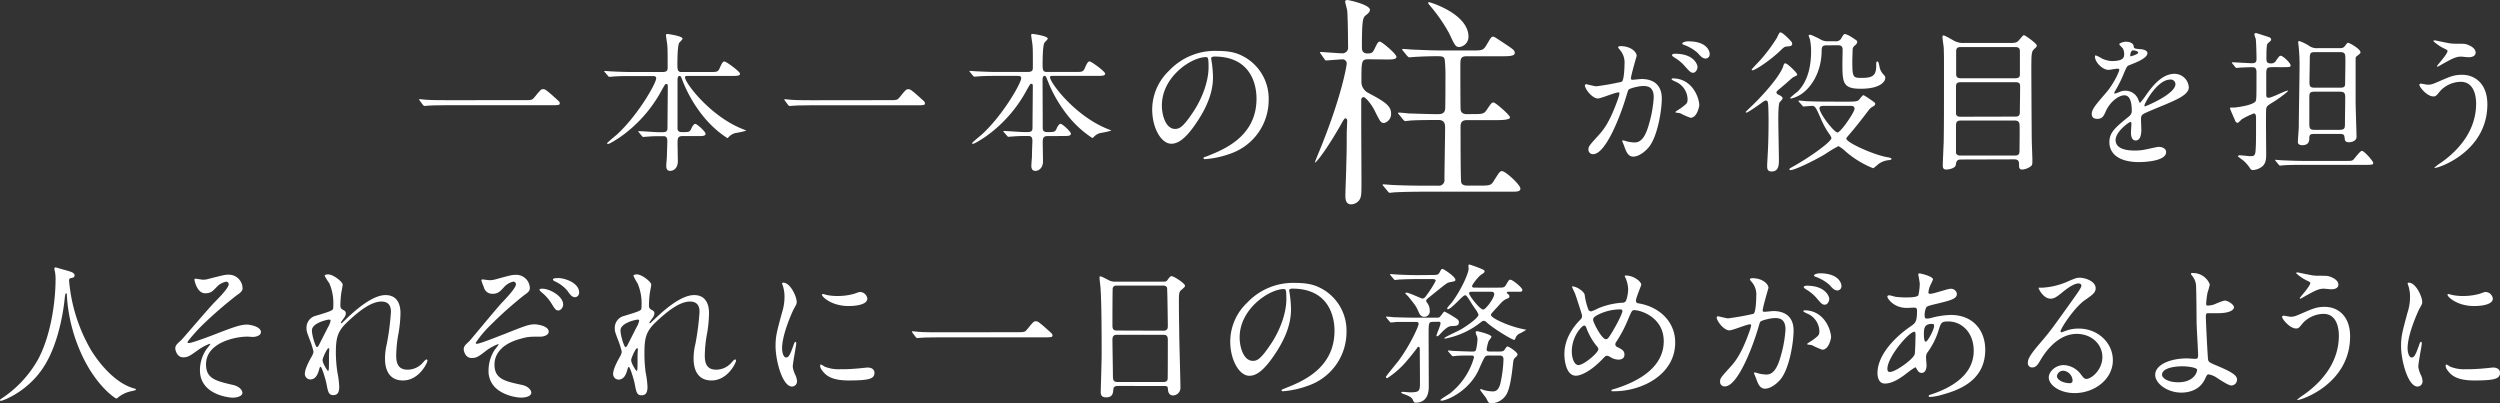
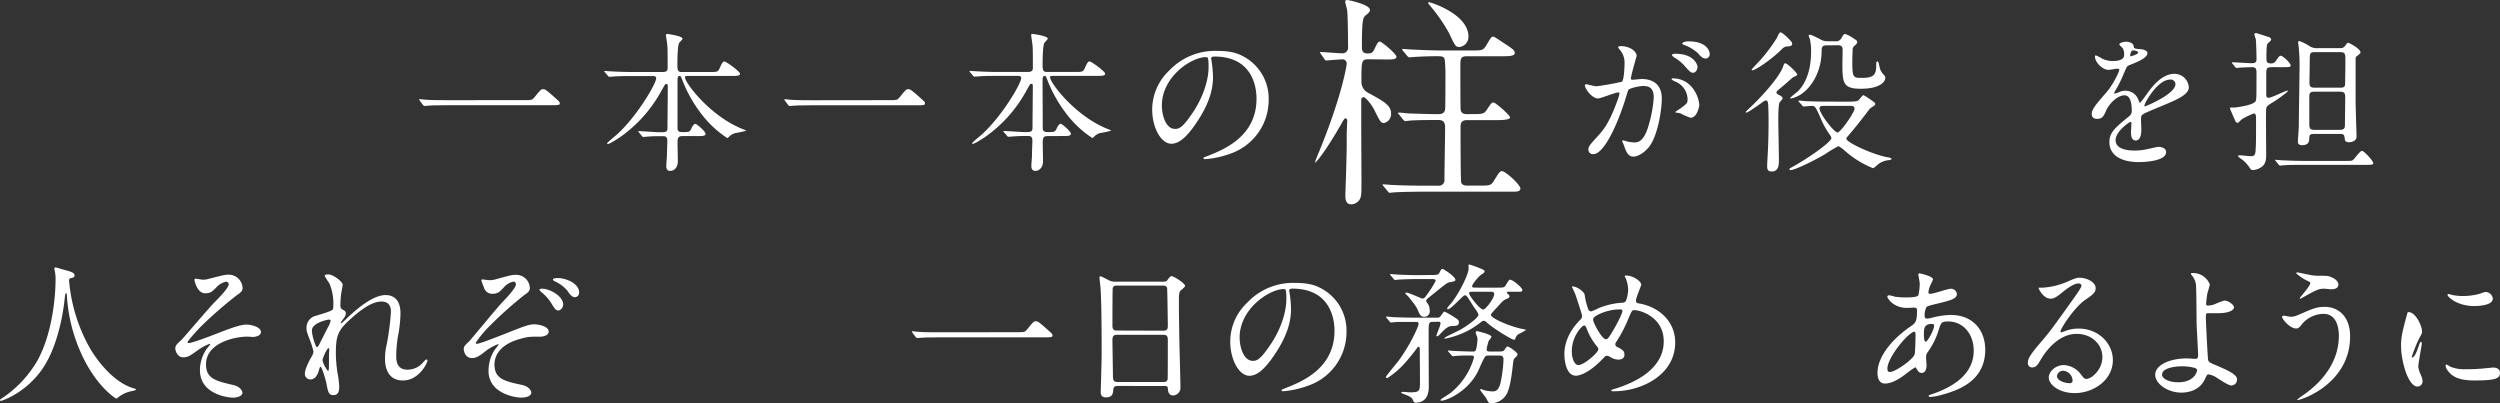
<svg xmlns="http://www.w3.org/2000/svg" viewBox="0 0 785.37 126.74">
  <rect x="0" y="0" width="785.37" height="126.74" fill="#333333" stroke="none" />
  <defs>
    <style>.cls-1{fill:#fff;}</style>
  </defs>
  <title>top_text_02</title>
  <g id="レイヤー_2" data-name="レイヤー 2">
    <g id="レイヤー_1-2" data-name="レイヤー 1">
      <path class="cls-1" d="M164.76,31.46c2.15,0,2.39,0,3.06-.81C169.73,28.26,170,28,170.59,28s.77,0,4.11,3c.77.67,1.15,1,1.15,1.38,0,.67-.29.67-2.63.67H140.33c-4,0-5.45.1-6,.15-.15,0-.86.09-1,.09s-.28-.14-.43-.29l-1-1.33c-.05-.1-.24-.34-.24-.43s.14-.1.19-.1c.24,0,1.72.19,2,.19,1.53.14,5.26.14,6.64.14Z" />
      <path class="cls-1" d="M214.38,42.75c-1.3,0-1.53.57-1.53,2,0,.91.09,5.12.09,5.93,0,1.72-.95,3-2.44,3-1.19,0-1.19-1.15-1.19-1.63s.19-2.68.19-2.87c.05-1.67.14-4.54.14-4.87,0-1.53-.76-1.53-1.38-1.53h-1.68c-1.19,0-2.53.09-3.1.14-.24,0-1.2.1-1.39.1s-.19,0-.43-.29l-1-1.2a.37.37,0,0,1-.15-.24c0-.09.15-.09.2-.09,1,0,5.21.33,6.07.33h1.43c1.39,0,1.48-.62,1.48-1.48,0-2,.1-11,.1-12.76,0-.48,0-.91-.43-.91s-.43.14-1.43,1.86a42.55,42.55,0,0,1-13.44,15.06c-.05,0-2.87,1.92-3.49,1.92-.09,0-.29,0-.29-.2s2.49-2.24,3-2.67c6.55-5.93,12.43-16.16,12.43-17.74,0-.72-.67-.72-1.2-.72h-6.45c-1.34,0-3.25,0-5,.1-.29,0-1.67.14-2,.14s-.19,0-.48-.28L190,22.67c-.1-.15-.2-.24-.2-.29s.15-.09.2-.09c.33,0,1.86.14,2.19.14,2.73.14,4.5.19,6.46.19h9.51c1.58,0,1.58-.72,1.58-1.53,0-4.11,0-5.69-.1-6.74,0-.33-.43-3-.43-3.25,0-.43.29-.43.43-.43s4.78.62,4.78,1.48c0,.29-1,1.15-1.1,1.39-.47,1.05-.52,5.11-.52,6.5,0,1.67,0,2.58,1.24,2.58H223c2.2,0,2.53,0,3.06-1.15.86-2,1.15-2.15,1.53-2.15.57,0,4.88,3.16,4.88,3.83s-.91.71-2.58.71H216.14c-.62,0-.95,0-.95.43,0,1.72,7.79,12.1,18,16.21,1.05.43,1.2.43,1.2.57a30.6,30.6,0,0,1-3.3.72,4,4,0,0,0-2,1.1c-.38.38-.48.48-.62.48a32.2,32.2,0,0,1-7.07-6.26,42.45,42.45,0,0,1-7.22-12.39c-.24-.62-.34-.86-.77-.86s-.57.67-.57,1.2c0,4.16,0,10.85,0,15.06,0,.52,0,1.38,1.33,1.38H215c1.49,0,1.77-.09,2.3-1.38.19-.38.67-1.2,1.1-1.2.62,0,3.25,2.49,3.25,3.06,0,.77-.81.77-2.58.77Z" />
      <path class="cls-1" d="M279.48,31.46c2.15,0,2.39,0,3.06-.81,1.91-2.39,2.15-2.63,2.77-2.63s.77,0,4.11,3c.77.67,1.15,1,1.15,1.38,0,.67-.28.67-2.63.67H255.05c-4,0-5.45.1-6,.15-.15,0-.86.09-1,.09s-.28-.14-.43-.29l-1-1.33c-.05-.1-.24-.34-.24-.43s.14-.1.19-.1c.24,0,1.72.19,2,.19,1.53.14,5.26.14,6.65.14Z" />
      <path class="cls-1" d="M329.1,42.75c-1.29,0-1.53.57-1.53,2,0,.91.09,5.12.09,5.93,0,1.72-1,3-2.44,3C324,53.65,324,52.5,324,52s.19-2.68.19-2.87c0-1.67.14-4.54.14-4.87,0-1.53-.76-1.53-1.38-1.53H321.3c-1.19,0-2.53.09-3.1.14-.24,0-1.2.1-1.39.1s-.19,0-.43-.29l-1.05-1.2a.36.36,0,0,1-.14-.24c0-.09.14-.09.19-.09.95,0,5.21.33,6.07.33h1.43c1.39,0,1.48-.62,1.48-1.48,0-2,.1-11,.1-12.76,0-.48,0-.91-.43-.91s-.43.14-1.43,1.86a42.55,42.55,0,0,1-13.44,15.06c-.05,0-2.87,1.92-3.49,1.92-.09,0-.29,0-.29-.2s2.49-2.24,3-2.67c6.55-5.93,12.43-16.16,12.43-17.74,0-.72-.67-.72-1.2-.72h-6.45c-1.34,0-3.25,0-5,.1-.29,0-1.67.14-2,.14-.14,0-.19,0-.48-.28l-.95-1.15c-.1-.15-.2-.24-.2-.29s.15-.09.2-.09c.33,0,1.86.14,2.19.14,2.73.14,4.5.19,6.46.19h9.51c1.58,0,1.58-.72,1.58-1.53,0-4.11,0-5.69-.1-6.74,0-.33-.43-3-.43-3.25,0-.43.29-.43.43-.43s4.78.62,4.78,1.48c0,.29-1,1.15-1.1,1.39-.47,1.05-.52,5.11-.52,6.5,0,1.67,0,2.58,1.24,2.58h8.94c2.2,0,2.54,0,3.06-1.15.86-2,1.15-2.15,1.53-2.15.58,0,4.88,3.16,4.88,3.83s-.91.71-2.58.71H330.87c-.63,0-1,0-1,.43,0,1.72,7.79,12.1,18,16.21,1.06.43,1.2.43,1.2.57a30.6,30.6,0,0,1-3.3.72,4,4,0,0,0-2,1.1c-.38.38-.48.48-.62.48a32.2,32.2,0,0,1-7.07-6.26,42.7,42.7,0,0,1-7.22-12.39c-.24-.62-.34-.86-.77-.86s-.57.67-.57,1.2c0,4.16.05,10.85.05,15.06,0,.52,0,1.38,1.34,1.38h.86c1.48,0,1.77-.09,2.29-1.38.19-.38.67-1.2,1.1-1.2.62,0,3.25,2.49,3.25,3.06,0,.77-.81.77-2.58.77Z" />
      <path class="cls-1" d="M380.48,18.46c0,.14.1.34.1.53a36.81,36.81,0,0,1,.48,5.16c0,3.2-.72,7.65-4.93,14-3.82,5.83-6.26,7-8.17,7-3.16,0-6-4.93-6-10.76a16.86,16.86,0,0,1,5.31-12.19A19.78,19.78,0,0,1,382.54,16c4.35,0,6.36.86,7.69,1.53a15,15,0,0,1,8.32,13.91,17.81,17.81,0,0,1-12,16.82A29.2,29.2,0,0,1,378.57,50c-.19,0-.48,0-.48-.33s.1-.19,1.29-.67c5-2,15.35-6.07,15.35-18,0-1.86-.19-13.24-13.24-13.24C380.53,17.79,380.48,18.17,380.48,18.46ZM365,33.14c0,3.11,1.24,7.36,4.15,7.36,1.39,0,2.54-.57,5.84-5.55,2.53-3.87,4.68-9.17,4.68-13.91,0-2.87-.19-3.1-.81-3.1C374.27,17.94,365,24.1,365,33.14Z" />
      <path class="cls-1" d="M429.93,18.62c-2.24,0-2.24.49-2.24,6.93a3.89,3.89,0,0,0,1.89,3.5c4.83,2.59,7.42,4,7.42,6.51a2.91,2.91,0,0,1-2.17,3.08c-1.05,0-1.26-.42-3-3.92-.84-1.75-2.8-4.2-3.44-4.2a.77.77,0,0,0-.76.77v7.77c0,2.52.07,14.71.07,17.44,0,4.69,0,5.18-.64,6.3a3.3,3.3,0,0,1-2.59,1.4c-1.82,0-1.82-1.89-1.82-2.8,0-1.33.28-8,.28-9.52.14-4.63.14-5.75.14-9.88,0-.56.15-3.57.15-4.2a.63.63,0,0,0-.64-.63c-.2,0-1,1.26-1.05,1.47-5.25,9.25-8.12,12.4-8.33,12.4s-.07-.14-.07-.21,1.05-2.74,1.19-3c7.28-17.71,8.75-27.37,8.75-27.86a1.3,1.3,0,0,0-1.26-1.33c-.76,0-4.83.35-5.18.35s-.35-.14-.56-.42l-1.12-1.61a1.92,1.92,0,0,1-.28-.49c0-.14.14-.14.21-.14.49,0,5.81.42,6.79.42a1.79,1.79,0,0,0,1.82-2.1c0-2.38-.07-9.38-.27-11.34-.08-.49-.64-2.59-.64-2.73,0-.49.28-.56.84-.56.21,0,6.94,1.4,6.94,3.08,0,.63-.56,1.12-1.19,1.61-1,.77-1.33,1.26-1.33,10.08,0,.7,0,2,1.75,2,1.19,0,1.61-.21,2.1-1.19,1.12-2.31,1.26-2.52,1.82-2.52s5.18,3.85,5.18,4.76-1.54.84-3.29.84Zm32.55,17.22c3.08,0,3.64,0,4.48-1.19,1.47-2.17,1.61-2.45,2.24-2.45s5.18,4,5.18,4.69-2.17.84-3.71.84H461c-1.4,0-2.17.42-2.17,2,0,2.66,0,17,.21,17.58.28,1,1.54,1,2,1h3.57c3,0,3.71,0,4.48-1.19,1.89-3,2.1-3.36,2.73-3.36,1.19,0,5.81,4.34,5.81,5.46s-1.4,1-3.71,1H446.94c-2.24,0-6.93.07-8.89.21-.21,0-1.26.14-1.47.14s-.35-.14-.63-.49l-1.33-1.61c-.28-.28-.28-.35-.28-.42s.07-.14.21-.14c.49,0,2.66.21,3.15.21,3.15.14,6.3.21,9.59.21h4.48a1.75,1.75,0,0,0,2-2c0-2.59.21-13.8.21-16.11,0-.91,0-2.52-2-2.52-2.45,0-5.88,0-8.47.14-.28,0-2,.21-2.1.21s-.42-.21-.63-.49L439.52,36c-.28-.28-.35-.35-.35-.42s.14-.21.28-.21c.49,0,2.66.21,3.08.28,1.26,0,5.88.21,9.31.21,1.26,0,2.1-.42,2.17-1.82.07-2.1.07-7.14.07-9.52a48.73,48.73,0,0,0-.21-5.74c-.21-1.05-.77-1.12-2.59-1.12-2.73,0-5.95.14-7.56.28-.14,0-.84.07-1,.07s-.35-.14-.63-.42L440.78,16c-.28-.35-.28-.35-.28-.49s.07-.14.21-.14c.49,0,2.66.21,3.15.21,3.15.14,6.3.28,9.59.28h8.75c3.43,0,3.71,0,4.76-1.68,1.4-2.38,1.54-2.66,2.1-2.66.35,0,.63.21,3.36,2,3.15,2.1,3.43,2.31,3.43,3.15s-1.33,1-3.71,1H460.87c-2,0-2.1.7-2.1,3,0,3.22,0,10.64.07,13.44,0,1.75,1.47,1.75,2.17,1.75ZM449,.7c.28,0,12.32,3.64,12.32,10.85a3.23,3.23,0,0,1-2.87,3.22c-1.19,0-1.4-.49-3.22-4.34a51,51,0,0,0-6.3-9c-.14-.21-.35-.49-.28-.63A.74.74,0,0,1,449,.7Z" />
      <path class="cls-1" d="M497.89,26.83a.42.42,0,0,1,.43-.38c.15,0,2.63.66,3.16.66a80,80,0,0,0,8-1.43c.81-.57.86-5.4.86-5.64a6,6,0,0,0-1.2-4.06c-.71-.86-.81-1-.81-1.1,0-.34.58-.39.77-.39,3.2,0,5.06,1.82,5.06,3.06,0,.05-1.81,6.17-1.81,7.08,0,.29.19.43.52.43s2.44-.24,2.82-.24c3.59,0,6.36,1.72,6.36,6.12,0,3.78-1.34,12-4.11,15.34-1.34,1.58-3.25,2.92-4.88,2.92s-2.24-1.67-2.82-3.3c-.09-.33-.62-1.43-.62-1.58a.22.22,0,0,1,.24-.23,8.79,8.79,0,0,1,1.2.33,11.72,11.72,0,0,0,2.44.33c1.38,0,3.15-.66,4.54-5.83a38.28,38.28,0,0,0,1.48-8.32c0-3.34-1.91-3.58-3.3-3.58s-4.25.72-4.59,1.15c-.19.24-.24.43-.72,2-1.91,6.5-6.55,18.26-10.42,18.26A1.41,1.41,0,0,1,499,47c0-1,.34-1.38,3.21-4.54,1.29-1.43,3.29-3.63,5.87-10.8a12.09,12.09,0,0,0,.67-2.25c0-.14,0-.38-.33-.38-1.05,0-5.5,1.91-6.45,1.91C500.09,30.89,497.89,27.88,497.89,26.83ZM531.07,37a23.65,23.65,0,0,1-3.25-1.43c-.34-.1-1.53-.15-1.53-.34s1.58-1.1,1.86-1.34c1.77-1.33,2-1.48,2-2.77a6.15,6.15,0,0,0-3.87-5.5c-.38-.19-1.15-.52-1.15-.71s.2-.29.34-.29c6.12,0,8.32,6,8.36,8.46C533.79,33.62,533.08,37,531.07,37Zm2.2-16c0,.81-.57,1.86-1.39,1.86-.67,0-1-.29-2.53-2a12.82,12.82,0,0,0-3.4-2.82c-.24-.15-.71-.53-.71-.72s.38-.43.81-.43C532.17,16.79,533.27,20.37,533.27,21Zm3.82-4a1.31,1.31,0,0,1-1.19,1.39c-1,0-1.58-.62-2.54-1.72a13.06,13.06,0,0,0-4.25-2.54c-.48-.14-.62-.33-.62-.47,0-.39,1.14-.67,1.72-.67C536.14,12.92,537.09,16,537.09,16.93Z" />
      <path class="cls-1" d="M555.59,37.73c0-1-.05-4.31-.15-5.17-.09-.52-.14-1-.76-1a4.37,4.37,0,0,0-1.34.81c-.76.53-4.21,3-4.68,3-.2,0-.24-.09-.24-.19s1-1,1.14-1.19c3.21-2.92,9.52-9.71,10.66-13.24.1-.39.24-.86.63-.86.67,0,3.73,3,3.73,3.49a.36.36,0,0,1-.15.33c-.24.14-1.1.53-1.29.67-1,.86-2.58,2.29-3.63,3.15-1.29,1.06-1.44,1.2-1.44,1.53s.34.58.82.77c.28.14,1.1.57,1.1,1,0,.23,0,.33-.87,1.24-.47.48-.47,4.35-.47,5.54,0,1.82.19,10.71.19,12.72,0,1.29,0,3.54-2.25,3.54-1.43,0-1.48-.86-1.43-2.3C555.3,48.63,555.59,45.38,555.59,37.73ZM562.9,13.3a1.06,1.06,0,0,1,.1.52c0,.67-.77.72-1.48.77s-1.06.14-2,1.1c-3.11,3.06-8.08,6.4-9,6.4a.22.22,0,0,1-.24-.23c0-.15,2.54-2.78,3-3.3a53.11,53.11,0,0,0,4.92-6.65c.48-1.05.76-1.62,1-1.72C559.84,9.9,562.66,12.87,562.9,13.3Zm17.36,18.64c2.72,0,3.2-.14,3.63-.48.24-.23,1.19-1.57,1.53-1.57a15.78,15.78,0,0,1,1.62,1c1.82,1.24,2.06,1.39,2.06,1.77s-.48.67-.81.86A3.66,3.66,0,0,0,587,34.67c-2,2.63-4.16,5.4-5.78,7.26-1,1.2-1.2,1.34-1.2,1.63,0,1.24,8.94,5.26,13.2,5.88.57.1,1,.29,1,.48s-.28.33-.76.38a6.43,6.43,0,0,0-3.35,1.24c-.24.19-1.39,1.29-1.72,1.29a30.31,30.31,0,0,1-8.65-5.3,10.57,10.57,0,0,0-2.2-1.63,43.6,43.6,0,0,0-4.21,2.54c-4.06,2.39-9.61,5-10.85,5-.1,0-.34,0-.34-.24s.1-.29.86-.72c5.07-2.77,12.34-7.89,12.34-9.13a4,4,0,0,0-.77-1.39,26.05,26.05,0,0,1-2.72-5.07c-1.39-3.1-1.63-3.63-2.63-3.63-.38,0-2.3.19-2.63.19s-.29-.14-.43-.33l-1-1.1c-.09-.14-.19-.24-.19-.29s.05-.14.15-.14c.33,0,1.81.14,2.15.19,1.53.05,4,.14,6.79.14Zm-6.65-17.69c-1.29,0-1.34.91-1.34,1.58,0,6.79-3.34,12-7,14.11a9.44,9.44,0,0,1-2.58,1c-.14,0-.33,0-.33-.19a27.07,27.07,0,0,1,2.39-2c3.15-3.16,4.2-7.89,4.2-12.62a17,17,0,0,0-.33-3.59c0-.24-.43-1.15-.43-1.34s.19-.28.43-.28.67.14,3,1.29a4.37,4.37,0,0,0,2.54.76h2.48a1.86,1.86,0,0,0,1.91-1.15c.67-1.14.86-1.14,1.1-1.14a8.25,8.25,0,0,1,2.06,1c1.72,1.1,1.72,1.15,1.72,1.53s-.19.62-.81,1.15a1.59,1.59,0,0,0-.62,1.38c-.05,1.48-.1,2.58-.1,3.73,0,5,.33,5,3.06,5,3.82,0,4.45-1.14,4.45-4,0-.77,0-1.15.33-1.15s.38.14.72,1.67a4.52,4.52,0,0,0,1,2.15c.67.72.81.86.81,1.34,0,.86-1.14,3.4-7.74,3.4-5.74,0-5.74-2-5.74-8.37,0-.67.1-3.92.05-4.3-.14-.72-.57-1-1.43-1Zm.1,19c-1.39,0-2.11,0-2.11.77,0,1.77,4.64,7.6,5.64,7.6s5.36-6.36,5.36-7.46c0-.91-.81-.91-1.53-.91Z" />
-       <path class="cls-1" d="M616,50.11c-1.29,0-1.44.67-1.58,1.67-.19,1.2-2.44,1.48-3,1.48-1,0-1.1-.67-1.1-1.24,0-1.05.24-6.26.29-7.46.09-5.4.09-9.61.09-24,0-2.34,0-3.77-.09-5.73-.05-.48-.39-2.68-.39-3.2,0-.2,0-.48.29-.48.48,0,1.34.52,3.3,1.62a5.82,5.82,0,0,0,3.25.72h14.68c1.62,0,2-.24,2.63-1,1.09-1.25,1.19-1.44,1.48-1.44s4,2.58,4,3.25c0,.29-.14.53-.71,1-.91.91-1,1-1,6.84,0,.67.1,20.65.14,21.9,0,.9.19,5.25.19,6.26,0,1.34,0,1.67-.81,2.15a4.94,4.94,0,0,1-2.39.81c-1,0-1-.72-1-1.72s-.38-1.48-1.44-1.48Zm0-35.33c-1.19,0-1.48.48-1.48,1.34V23c0,.82,0,1.58,1.48,1.58h17.11c.67,0,1.3-.14,1.44-.91,0-.24,0-6.5,0-7.31s0-1.58-1.49-1.58ZM633,36.63c1,0,1.53-.19,1.53-1.39s.09-6.64.09-7.74,0-1.68-1.53-1.68H616c-1.44,0-1.53.63-1.53,1.58,0,1.1,0,8,0,8.27.09,1,1,1,1.48,1Zm-.1,12.24c1.48,0,1.53-.63,1.53-1.87s.1-7,0-7.93-.67-1.2-1.53-1.2H616c-1.29,0-1.53.48-1.53,1.72s0,8.13,0,8.42c.19.76.81.86,1.48.86Z" />
      <path class="cls-1" d="M657.12,35.77c0-1.44,1.34-3,4.59-6.74,2.15-2.49,4.06-6.46,4.06-7.13,0-.28-.33-.33-.53-.33-.47,0-2.43.38-2.86.38-1.82,0-4.26-2.34-4.26-4.21,0-.14,0-.33.29-.33a10.23,10.23,0,0,1,1.81.91,7.76,7.76,0,0,0,3.16.86c3.92,0,3.92-1.29,3.92-2.25a3.89,3.89,0,0,0-.38-1.67c-.15-.24-1.15-1.1-1.15-1.39s1.24-.76,2.1-.76c1.15,0,2.34.43,2.44,1.48.05.62.24.72,2.15.86.34,0,2.15.24,2.15,1.24,0,1.58-3.49,2.92-5.69,3.78-.71.29-.76.38-1.81,2.82a37.55,37.55,0,0,1-2.58,5.16c-.24.43-.34.58-.34.77a.18.18,0,0,0,.19.19,9.57,9.57,0,0,0,1.49-.53,4.4,4.4,0,0,1,1.86-.38,4.31,4.31,0,0,1,4.06,2.92c.34.81.39.91.48.91a22.46,22.46,0,0,0,2-2.59c1.58-2.2,4.69-6.55,8.85-6.55a4.51,4.51,0,0,1,4.49,4.26c0,2.25-3.78,3.82-6.74,5.11-1.2.53-6.6,2.68-7.46,3.21s-.81,1-.81,2c0,.44.09,2.44.09,2.87,0,.77,0,3.49-1.77,3.49-1.29,0-1.48-1.57-1.48-2.43,0-.48.15-2.78.15-2.83s0-.57-.34-.57-4.64,3-4.64,5.69c0,3.3,4.79,3.3,6.17,3.3A14.87,14.87,0,0,0,673.8,47c.67-.09,3.73-.86,4.35-.86,1,0,2.34.48,2.34,1.63,0,3-7.41,3.15-8.55,3.15-6.07,0-9.28-2.48-9.28-6.26,0-3.06,1.82-4.59,6.31-8.22a2.05,2.05,0,0,0,.72-1.68c0-2.15-.38-4.82-2.3-4.82s-4.63,2.19-5.88,5.06c-.52,1.2-1,2.34-2.58,2.34C658,37.34,657.12,37.06,657.12,35.77ZM669.31,17.7c.09,0,2.39-.62,2.39-1.15s-1.2-.72-1.63-.72c-.67,0-.86,1.34-.86,1.53S669.21,17.7,669.31,17.7Zm4.35,15.49c0,.09.05.23.19.23s9.56-3.82,9.56-7A1.47,1.47,0,0,0,681.74,25C677.77,25,673.66,32.42,673.66,33.19Z" />
      <path class="cls-1" d="M701.33,20c-.19-.24-.19-.24-.19-.33s.1-.1.14-.1c.91,0,5.21.29,6.17.29s1.43-.24,1.43-1.34-.09-5.21-.23-6.26a12.11,12.11,0,0,1-.44-1.44c0-.28.2-.43.53-.43.14,0,3.2,1,4.11,1.29.24.1.62.34.62.72s-.19.43-.9,1.1c-.39.33-.58.53-.58,4.78,0,1,.1,1.63,1.29,1.63a1.71,1.71,0,0,0,1.77-.91c1-1.48,1.15-1.48,1.44-1.48.71,0,3.1,2.29,3.1,3,0,.58-.24.58-2.82.58H714c-1.67,0-2,.14-2.06,1.77,0,2,0,4.83,0,6.69,0,.91.14,1.15.76,1.15,1,0,5.26-2.25,6-2.25.05,0,.05.05.05.1,0,.33-3.34,2.72-4.35,3.34-2.1,1.29-2.34,1.44-2.48,2.35s0,11.8,0,14c0,1.39,0,2.87-1.1,3.92a5.2,5.2,0,0,1-3,1.25c-.67,0-.81-.29-1.15-.82a11.46,11.46,0,0,0-1.91-2.15c-.29-.24-1.77-1.29-1.77-1.39s.38-.28.62-.28c.48,0,2.78.28,3.3.28,1,0,1.58,0,1.68-1.81.14-2.3.14-2.34.14-10.18,0-.39,0-1.44-.67-1.44a24.55,24.55,0,0,0-3.78,1.82c-.19.14-1.1,1.15-1.34,1.15a1,1,0,0,1-.71-.53c0-.1-1.68-3.82-1.68-4a.34.34,0,0,1,.19-.29c.15,0,1.1,0,1.3,0,0,0,5.88-.62,6.59-2.05.24-.53.24-1.72.24-9,0-1.38-.48-1.62-1.38-1.62s-3.11.09-3.88.14c-.14,0-.86.1-1,.1s-.24-.1-.43-.29Zm35.14,30.55c2.2,0,2.44,0,2.87-.43s2.1-2.73,2.63-2.73c.76,0,3.58,3.25,3.58,3.78s-.24.62-2.2.62h-20c-4.21,0-5.59.1-6.07.15-.15,0-.86.09-1,.09s-.24-.09-.43-.29l-.9-1.1c-.2-.23-.2-.23-.2-.33s0-.1.15-.1c.33,0,1.81.15,2.1.15,2.34.09,4.35.19,6.6.19Zm-2.06-35.42c1.58,0,1.77,0,2.54-1.06.43-.57.47-.62.76-.62s3.83,1.87,3.83,3c0,.28-.15.43-1.1,1.14-.29.24-.43.34-.43,1,0,1.91,0,11.28,0,13.38,0,1.68.29,10.09.29,11,0,1.48-1.87,1.72-2.3,1.72-1.24,0-1.34-.53-1.39-1-.19-1.48-.19-1.62-2-1.62h-7c-1.68,0-2.11,0-2.15,1.29,0,.91-.1,2.25-2.25,2.25-.38,0-1.34-.1-1.34-1,0-.72.29-4.06.29-4.83,0-2.67.24-16,.24-18.93a55.52,55.52,0,0,0-.29-6.31c0-.14-.14-.95-.14-1.15s.09-.52.28-.52a14.27,14.27,0,0,1,3,1.43,4.17,4.17,0,0,0,2.91.82Zm.15,25.67c1.86,0,2.1-.29,2.1-1.82,0-1.2.09-7.12.09-8.46,0-1.67-.66-1.72-2.24-1.72h-6.84c-1.72,0-2.2.05-2.2,1.62v8.51c0,1.77.39,1.87,2.2,1.87Zm0-13.25c1.43,0,2,0,2.15-.95,0-.53.09-5.5.09-6.5,0-2.44,0-2.68-.19-3.11-.24-.62-1-.62-1.86-.62H728c-2.2,0-2.35,0-2.39,2.15,0,1.67-.1,6.17-.1,7.36,0,1.67.62,1.67,2.1,1.67Z" />
-       <path class="cls-1" d="M781.4,32.76c0,14.86-15.2,20-16.49,20,0,0-.15,0-.15-.1a17,17,0,0,1,2.11-1.58c6.5-4.58,11-10.85,11-18.54,0-1.53-.28-6.84-4.83-6.84a9,9,0,0,0-6.4,2.82c-1.29,1.58-1.44,1.77-2.2,1.77-2.06,0-4.4-3-4.4-3.63,0-.24.29-.39.48-.39s1.86.34,2.2.34c1.1,0,1.43-.14,4.4-1.44,2.67-1.14,3.92-1.67,6.31-1.67C777.53,23.48,781.4,26.35,781.4,32.76ZM769.5,13.59a13.18,13.18,0,0,0,2.2.14c2.29,0,2.82,0,3.77.43,2,.81,2.25,1.91,2.25,2.34,0,1.2-1.29,1.48-2.2,1.48-.38,0-2.06-.19-2.39-.19-1.58,0-2.68.58-5.78,2.3-.24.14-1.49.86-1.58.86a.17.17,0,0,1-.19-.19c0-.2,3.3-3.78,3.3-4.69,0-.29-.1-.38-1-.81a13.28,13.28,0,0,1-3.44-2.34c0-.24.38-.24.48-.24S768.78,13.49,769.5,13.59Z" />
      <path class="cls-1" d="M21.7,88.16a52,52,0,0,0,6.94,21.89c.81,1.29,6.21,10,13.57,12,.15,0,.48.14.48.33s-.14.24-1.67.57a9.5,9.5,0,0,0-3.3,1.44c-.91.67-1,.81-1.2.81s-6.26-3.78-10.9-13.91A51.63,51.63,0,0,1,21,92.75c0-.53,0-.58-.23-.58s-.29.2-.48,1.92c-.15,1.53-1.39,12.67-6.12,20.46C9.08,123.06.72,125.93.29,125.93c-.15,0-.29-.05-.29-.24s.24-.34.62-.58A35.44,35.44,0,0,0,12,112.83c5.45-10.38,5.45-24,5.45-24.58a13.15,13.15,0,0,0-.19-2.91,6.52,6.52,0,0,1-.19-1A.41.41,0,0,1,17.4,84c.29,0,2.34.67,2.77.76,2.3.63,3.25.91,3.25,1.77,0,.53-.38.67-.81.77s-.62.09-.76.28A.92.92,0,0,0,21.7,88.16Z" />
      <path class="cls-1" d="M76.2,90.5c0,.72-.29,1.24-1.82,2.25a132.53,132.53,0,0,0-11,9.56c-1.77,1.77-4.45,4.83-4.45,5.16s.19.29.43.29c1,0,6.93-2.25,8.51-2.87,5.12-2,7.7-2.92,9.66-2.92,1.05,0,4.44.63,4.44,2.35,0,1.19-1.81,1.53-2.48,1.53-.29,0-1.53-.1-1.77-.1-3.82,0-13,1.87-13,8.7,0,4.5,3,5.21,8.56,6.5,2.39.58,2.87,2,2.87,2.44,0,1-1.48,1.53-3.16,1.53-.33,0-10.18-.57-10.18-8.65a11.75,11.75,0,0,1,2.11-6.65,17.74,17.74,0,0,0,1.14-1.48s0-.14-.19-.14a15.39,15.39,0,0,0-3.58,1.91c-2.59,1.86-3.25,2.34-4.74,2.34-2,0-2.48-2.34-2.48-2.77,0-.91.43-1.34,1.81-2.58.43-.34,8.8-10.23,10.57-12,1.48-1.48,4.4-4.49,4.4-5.59a.81.81,0,0,0-.82-.82,5.6,5.6,0,0,0-3,1.72c-1.3,1.34-1.82,1.92-3.59,1.92-2.58,0-3.35-4.07-3.35-4.21a.33.33,0,0,1,.34-.38c.14,0,2,.33,2.34.33a5.6,5.6,0,0,0,1.67-.24c4.69-1.19,5.21-1.34,6.36-1.34A4.34,4.34,0,0,1,76.2,90.5Z" />
      <path class="cls-1" d="M107.65,89.4c0,.38-.43,2.49-.48,2.92a32.53,32.53,0,0,0-.24,3.44c0,1,.15,1.24,1,1.67.43.24.71.48.71,1a2.22,2.22,0,0,1-.43,1.24c-1,1.39-1.14,1.58-1.14,1.72s0,.15.14.15.24-.1,1.19-1c2.49-2.39,8.27-7.84,12.72-7.84,3.25,0,4.69,2.3,4.69,5.69a41.58,41.58,0,0,1-.58,6.12,40.67,40.67,0,0,0-.76,7.17c0,1.87.28,4.45,3.53,4.45a6.37,6.37,0,0,0,5-2.39c.34-.39.77-.82,1-.82s.28.24.28.39c0,.67-2.62,6.21-7.69,6.21-5.64,0-5.64-5.69-5.64-7a20,20,0,0,1,.57-4.49,80,80,0,0,0,1.29-10c0-.86,0-3.3-3-3.3-3.4,0-7.46,3.39-10.62,6.36s-3.68,5-3.68,9.8A43.33,43.33,0,0,0,106,117a30.14,30.14,0,0,1,.57,4.45c0,1.58-.38,2.68-1.86,2.68s-1.68-1.1-2.16-3.64c-.09-.62-1.38-5.26-1.86-5.26-.19,0-.24.15-.57,1.3-.43,1.43-1.2,2.67-2.63,2.67a1.74,1.74,0,0,1-1.72-1.77c0-1.67,1.62-4.49,2.1-5.35a4.54,4.54,0,0,0,.62-1.58,25.21,25.21,0,0,0-1.1-3.58c-1.05-2.68-1.1-3-1.1-3.83a3.87,3.87,0,0,1,2.39-3.73c3.3-1,5.12-1.53,5.69-2,.29-.19.34-.52.34-1.38a16,16,0,0,0-1.25-7A19.55,19.55,0,0,1,102,86.68c0-.43.76-.48,1.1-.48C104.69,86.2,107.65,88.54,107.65,89.4Zm-4.3,11c-.39,0-5.36,1-5.36,3.39,0,1.67,1.15,5.26,1.58,5.26.19,0,.43-.29.53-.48s2.67-5.26,2.91-5.73a6.56,6.56,0,0,0,.86-2.16A.5.5,0,0,0,103.35,100.4Zm0,11.09c0-.24.09-1.58.09-1.68s0-.43-.24-.43c-.47,0-1.86,3.16-1.86,3.69,0,1.19,1.58,3.44,1.67,3.44C103.35,116.51,103.35,116.17,103.35,111.49Z" />
      <path class="cls-1" d="M166.45,90.5c0,.67-.24,1.2-1.82,2.25a123.7,123.7,0,0,0-10.85,9.7,33.36,33.36,0,0,0-4.35,5.26c0,.19.19.29.38.29.91,0,5.88-2,8.51-3,6.5-2.59,7.84-3.11,9.61-3.11,1,0,4.44.52,4.44,2.29,0,1.2-1.77,1.58-2.48,1.58-3.59,0-4,0-6.55.72-7.27,2-8,6.26-8,8,0,4.59,3.16,5.26,8.66,6.45,2.39.53,2.91,2,2.91,2.39,0,1-1.33,1.58-3.2,1.58s-5.83-.86-8.17-3.2a7.21,7.21,0,0,1-2.06-5.45,11.83,11.83,0,0,1,2-6.46,17.93,17.93,0,0,0,1.15-1.52c0-.1,0-.15-.19-.15a16.05,16.05,0,0,0-3.54,1.91c-2.53,2-3.25,2.44-4.73,2.44-2,0-2.49-2.24-2.49-2.72,0-.91.38-1.29,1.77-2.58.43-.43,8.6-10.38,10.33-12.19,1.43-1.49,4.3-4.55,4.3-5.65a.82.82,0,0,0-.82-.86,5.56,5.56,0,0,0-3,1.82c-1.19,1.29-1.81,2-3.49,2A2.67,2.67,0,0,1,152,90.21a17.2,17.2,0,0,1-.77-2.1.3.3,0,0,1,.34-.33c.14,0,1.91.24,2.29.24a6.32,6.32,0,0,0,1.72-.24c4.74-1.29,5.26-1.44,6.36-1.44A4.28,4.28,0,0,1,166.45,90.5Zm10.47,5.21c0,.72-.67,1.82-1.53,1.82s-1.15-.62-2.3-2.44a13.71,13.71,0,0,0-3-3.3c-.15-.14-.62-.57-.62-.76,0-.34.76-.34.9-.34C172.56,90.69,176.92,92.94,176.92,95.71Zm5-3.77a1.37,1.37,0,0,1-1.25,1.43c-1,0-1.62-.86-2.39-2a11.1,11.1,0,0,0-4-3c-.47-.24-.57-.43-.57-.58,0-.43,1.15-.43,1.82-.43C177.35,87.39,181.94,88.78,181.94,91.94Z" />
-       <path class="cls-1" d="M204.59,89.4c0,.38-.43,2.49-.48,2.92a32.53,32.53,0,0,0-.24,3.44c0,1,.15,1.24,1,1.67.43.24.71.48.71,1a2.31,2.31,0,0,1-.43,1.24c-1,1.39-1.14,1.58-1.14,1.72s0,.15.14.15.24-.1,1.19-1c2.49-2.39,8.27-7.84,12.72-7.84,3.25,0,4.68,2.3,4.68,5.69a41.47,41.47,0,0,1-.57,6.12,40.67,40.67,0,0,0-.76,7.17c0,1.87.28,4.45,3.53,4.45a6.37,6.37,0,0,0,5-2.39c.34-.39.77-.82,1-.82s.28.24.28.39c0,.67-2.63,6.21-7.69,6.21-5.64,0-5.64-5.69-5.64-7a20,20,0,0,1,.57-4.49,80,80,0,0,0,1.29-10c0-.86,0-3.3-3-3.3-3.4,0-7.46,3.39-10.62,6.36s-3.68,5-3.68,9.8a43.33,43.33,0,0,0,.39,6.16,30.14,30.14,0,0,1,.57,4.45c0,1.58-.38,2.68-1.87,2.68s-1.67-1.1-2.15-3.64c-.09-.62-1.38-5.26-1.86-5.26-.19,0-.24.15-.57,1.3-.43,1.43-1.2,2.67-2.63,2.67a1.74,1.74,0,0,1-1.72-1.77c0-1.67,1.62-4.49,2.1-5.35a4.54,4.54,0,0,0,.62-1.58,25.21,25.21,0,0,0-1.1-3.58c-1.05-2.68-1.1-3-1.1-3.83a3.87,3.87,0,0,1,2.39-3.73c3.3-1,5.12-1.53,5.69-2,.29-.19.33-.52.33-1.38a16,16,0,0,0-1.24-7A19.55,19.55,0,0,1,199,86.68c0-.43.76-.48,1.1-.48C201.62,86.2,204.59,88.54,204.59,89.4Zm-4.3,11c-.39,0-5.36,1-5.36,3.39,0,1.67,1.15,5.26,1.58,5.26.19,0,.43-.29.53-.48s2.67-5.26,2.91-5.73a6.56,6.56,0,0,0,.86-2.16A.5.5,0,0,0,200.29,100.4Zm0,11.09c0-.24.09-1.58.09-1.68s0-.43-.24-.43c-.48,0-1.86,3.16-1.86,3.69,0,1.19,1.58,3.44,1.67,3.44C200.29,116.51,200.29,116.17,200.29,111.49Z" />
-       <path class="cls-1" d="M246.94,112.3c.81,0,1.24-.76,2.29-3.73.29-.81.44-1.19.67-1.19s.24.47.24.57c0,.53-1.1,6.12-1.1,7.27a8.36,8.36,0,0,0,.77,2.48,5.22,5.22,0,0,1,.57,2.11,1.6,1.6,0,0,1-1.58,1.62c-3,0-5.16-8.13-5.16-12.71,0-3.06.38-4.45,2-10.43a16.25,16.25,0,0,0,.81-5,11.34,11.34,0,0,0-.48-3.39,7.81,7.81,0,0,1-.28-.86c0-.15.19-.24.38-.24,2.2,0,4.21,4.35,4.21,6.07,0,.53,0,.57-.91,2.2-.53,1-3.68,8-3.68,12.33C245.7,110.87,246.18,112.3,246.94,112.3Zm27.77,4.78c0,1.87-1.43,2.44-8.12,2.44-4.69,0-6.46-1.2-7.46-2.15-.24-.24-1.48-1.48-1.48-2.39,0-.1,0-.48.24-.48a7.26,7.26,0,0,1,1.15.67,11.68,11.68,0,0,0,5.11.81,40.91,40.91,0,0,0,4.16-.14c.67,0,4-.38,4.21-.38C274.33,115.46,274.71,116.51,274.71,117.08ZM272.47,93.8c0,2.34-5.31,2.34-5.88,2.34-5.4,0-8.37-2.91-8.37-3.54,0-.09,0-.23.34-.23.14,0,.71.19,1.34.33a16.28,16.28,0,0,0,3.25.29,19.27,19.27,0,0,0,5.26-.72c1.43-.53,1.57-.57,2-.53A2.4,2.4,0,0,1,272.47,93.8Z" />
      <path class="cls-1" d="M319.55,104.36c2.15,0,2.39,0,3.06-.81,1.91-2.39,2.15-2.63,2.77-2.63s.77,0,4.11,3c.77.67,1.15,1,1.15,1.38,0,.67-.28.67-2.63.67H295.12c-4,0-5.45.1-6,.15-.14,0-.86.09-1,.09s-.28-.14-.43-.29l-1-1.33c-.05-.1-.24-.34-.24-.43s.14-.1.19-.1c.24,0,1.72.19,2,.19,1.53.14,5.26.14,6.65.14Z" />
      <path class="cls-1" d="M351.14,121.24c-.28,0-1.29,0-1.38,1-.1,1.25-.19,2.59-2.3,2.59-1.57,0-1.67-1-1.67-1.77,0-.19.29-9.76.29-11.57,0-5.21,0-16.59-.38-21.42-.05-.43-.29-2.44-.29-2.87,0-.24,0-.38.29-.38s.42.1,2.24,1a4.34,4.34,0,0,0,2.39.67H365c1,0,1.39,0,1.72-.47.72-1,.91-1.25,1.39-1.25.67,0,4.16,2.25,4.16,3,0,.33-.24.52-1.05,1.24-.63.48-.87.81-.87,3.11,0,5.11.05,6,.1,10.18,0,2.72.38,14.82.38,17.31a2.4,2.4,0,0,1-2.39,2.62c-.14,0-1.38,0-1.53-1.81-.05-.81-.05-1.15-1-1.15Zm14.35-17.35c1.38,0,1.38-.91,1.38-1.53s-.14-11.72-.24-12a1.17,1.17,0,0,0-1.19-.63H350.67a1.07,1.07,0,0,0-1.1.72c-.1.38-.1,10.76-.1,11.62s0,1.77,1.34,1.77ZM365.44,120c.43,0,1.29,0,1.38-1,.05-.29.05-10.9.05-12s-.09-1.82-1.38-1.82H350.86c-1.24,0-1.39.72-1.39,1.67,0,1.58.15,9.28.15,11,0,1.53.14,2.15,1.43,2.15Z" />
      <path class="cls-1" d="M405,91.36c0,.15.1.34.1.53a37,37,0,0,1,.47,5.16c0,3.2-.71,7.65-4.92,14-3.83,5.83-6.26,7-8.17,7-3.16,0-6-4.93-6-10.76a16.81,16.81,0,0,1,5.31-12.19A19.78,19.78,0,0,1,407,88.88c4.35,0,6.35.86,7.69,1.53A15,15,0,0,1,423,104.32,17.81,17.81,0,0,1,411,121.14a29.16,29.16,0,0,1-7.93,1.77c-.19,0-.48,0-.48-.33,0-.14.1-.19,1.29-.67,5-2,15.35-6.07,15.35-18,0-1.86-.2-13.24-13.25-13.24C405,90.69,405,91.07,405,91.36ZM389.43,106c0,3.11,1.25,7.36,4.16,7.36,1.39,0,2.53-.57,5.83-5.55,2.54-3.87,4.69-9.17,4.69-13.91,0-2.87-.19-3.1-.81-3.1C398.75,90.84,389.43,97,389.43,106Z" />
      <path class="cls-1" d="M450.28,101.11c-1.48,0-1.48.2-1.48,4.12,0,2.39.05,14.86.05,16.06s0,5.21-4.16,5.21c-.43,0-.53-.19-.81-.81s-.53-1-2.54-1.77c-.52-.19-1.14-.38-1.14-.58s.43-.24.57-.24c.29,0,1.82.15,2.15.15,3.11,0,3.16-.43,3.16-3.3s-.05-7-.05-9.94c0-.43,0-1.06-.34-1.06s-.43.24-.52.39c-.29.38-1.48,2-3.25,4.06a27.46,27.46,0,0,1-6.12,5.4c-.15,0-.43-.14-.43-.38s3.3-4.21,3.92-5c3.92-5.31,6.36-11,6.36-11.62s-.43-.67-.86-.67c-2.35,0-3.92,0-5.79,0-.24,0-1.91.19-2.05.19s-.24-.14-.43-.33l-.91-1.1c-.1-.14-.19-.24-.19-.29a.15.15,0,0,1,.14-.14c.33,0,1.82.14,2.15.19.48,0,3.83.14,6.26.14h7.56c.67,0,.71-.09,1.34-.9s.71-1,.95-1a31.51,31.51,0,0,1,2.87,1.63c1.24.81,1.62,1,1.62,1.72,0,1.1-.81,1.14-2.1,1.19-.81,0-1.62.15-3.73,2.44-.14.19-.71.77-1,.77s-.2-.2-.2-.24c0-.43,1.25-3.11,1.25-3.78s-.29-.53-1.44-.53Zm-.67-14.72c2.06,0,2.25-.1,2.63-.81s.53-1.1.91-1.1,4.06,2.44,4.06,3.39c0,.48-.19.48-1.86.81-.72.15-.76.15-6.36,4.69-.62.48-.95.76-.95,1.15a.84.84,0,0,0,.19.48,3.8,3.8,0,0,1,.91,2.53,1.71,1.71,0,0,1-1.73,2c-1.1,0-1.53-1-1.76-1.53-.72-1.72-1-2.06-3.11-4.69-.15-.19-1.1-1.1-1.1-1.19s.29-.19.38-.19c.81,0,4.69,1.86,5,1.86.53,0,.82-.28,1.44-1.19a31.43,31.43,0,0,0,2.77-4.4c0-.48-.57-.53-1.2-.53h-4.58c-1.34,0-3.73.05-5.65.15-.14,0-1.29.14-1.38.14s-.24-.14-.43-.34l-.91-1.09a.59.59,0,0,1-.19-.34c0-.09.09-.09.14-.09.29,0,1.77.14,2.11.14,1.38.09,3.87.19,6.55.19Zm5.45,24.14c-.19-.19-.19-.24-.19-.28a.16.16,0,0,1,.15-.15c.23,0,1.48.15,1.72.15s4.44.19,5.92.19c1,0,1-.39,1.2-1.34a19.48,19.48,0,0,0,.29-2.39,2.54,2.54,0,0,0-.19-1.1,7.36,7.36,0,0,1-.39-1.15.44.44,0,0,1,.48-.43c.05,0,4.49,1,4.49,1.77,0,.24-.81,1.15-.9,1.39a14.49,14.49,0,0,0-.62,2.53c0,.57.33.72,1.1.72h1.62c2.25,0,2.53,0,2.92-.58.57-.86.67-1,1-1s3.06,1.77,3.06,2.44c0,.38-.14.52-.67,1s-.62.76-.76,2.1c-.2,1.82-.67,6.17-1.53,8.37a5.68,5.68,0,0,1-5.26,3.92,1.06,1.06,0,0,1-1.05-.53c-.1-.14-.48-.91-.58-1.1-.29-.43-1.91-2.48-1.91-2.63s.19-.19.29-.19a7.86,7.86,0,0,1,1,.34,12.64,12.64,0,0,0,2.58.38c.72,0,1.91,0,2.54-2.63a40,40,0,0,0,.95-7.46c0-1.19-.91-1.19-1.29-1.19h-3.3a1.52,1.52,0,0,0-1.1.28c-.52.43-2,4.07-2.39,4.83-3.34,6.5-10,9.09-11.42,9.09-.15,0-.29,0-.29-.15a.53.53,0,0,1,.29-.38c.76-.57,2.1-1.34,2.87-1.91a21.92,21.92,0,0,0,7.36-11.14c0-.58-.43-.62-.86-.62-1.44,0-3,0-4.4.09-.19,0-1.29.15-1.39.15s-.24-.15-.43-.34Zm15.16-20.17c2.1,0,2.34,0,2.82-.77.95-1.57,1-1.72,1.43-1.72.72,0,3.78,2.49,3.78,3.2s-.62.58-2,.58h-2c-.67,0-.86,0-.86.33,0,.15.05.19.29.34s.52.48.52.76c0,.43-.38.62-.67.72-1.19.48-1.43.72-3.29,2.82-.24.24-1.39,1.48-1.58,1.77a.78.78,0,0,0-.29.53c0,1,5.45,3.48,9.75,4.39,1.15.24,1.29.24,1.29.34a16.9,16.9,0,0,1-2.34,1.29,2.62,2.62,0,0,0-1.05,1.48c-.09.19-.19.34-.38.34-.58,0-6.31-3.4-8.51-5.41a1.58,1.58,0,0,0-1-.57c-.38,0-.52.14-1.33.76A25.53,25.53,0,0,1,454,106.37c-.09,0-.28-.05-.28-.14,0-.29,4.49-2.3,5.35-2.82,1.39-.81,5.4-3.49,5.4-4.59a8.33,8.33,0,0,0-1.19-2c-.72-1-1.67-2.68-2.39-3.63-.19-.24-.34-.43-.67-.43-.72,0-4.26,4.39-5.4,4.39a.2.2,0,0,1-.19-.23c0-.39,1.24-1.58,1.43-1.87,2.63-3.44,5.31-9,5.31-10.71a7.74,7.74,0,0,1-.05-1c0-.19.19-.24.33-.24a40.28,40.28,0,0,1,4,1.48c.53.24.72.39.72.67s-.1.43-1,1-2.91,3.1-2.91,3.63.57.48.91.48Zm-7.51,1.29c-.76,0-1.19,0-1.19.52,0,.67,3.34,5.07,4.44,5.07.77,0,3.45-3.58,3.45-4.83,0-.76-.67-.76-1.06-.76Z" />
      <path class="cls-1" d="M507.12,122.91c-.81,0-.91,0-.91-.24s.14-.23,1.39-.62c6.31-2,15.06-6.21,15.06-14.86,0-7.46-7.13-9.76-9.28-9.76-.72,0-.81.29-2.05,3.21a40.12,40.12,0,0,1-3.64,6.83,1.28,1.28,0,0,0-.24.67.94.94,0,0,0,.72.91c1.63.86,2.15,1.24,2.15,2.39s-1,1.53-1.77,1.53a4.73,4.73,0,0,1-2.67-.81c-.67-.34-.72-.39-1-.39-.48,0-.57.1-1.43,1-3.87,4.06-7,5.26-8.37,5.26-3.11,0-3.63-4.88-3.63-6.79,0-5,3-8.8,5-10.81A1.52,1.52,0,0,0,497,99.2c0-.43-1.91-6.16-2.15-6.83-.14-.39-1-2.11-1-2.25s0-.14.09-.14c1.53,0,3.69,1.67,3.88,2.58A20.31,20.31,0,0,0,499,97.29a1,1,0,0,0,.86.53,13.74,13.74,0,0,0,2.3-1,23.28,23.28,0,0,1,7.45-1.72,1.23,1.23,0,0,0,1.2-.62,10.93,10.93,0,0,0,.67-3.54,9.39,9.39,0,0,0-1-4,.66.66,0,0,1-.09-.24c0-.14.38-.14.48-.14,2.15,0,4.73,1.77,4.73,2.92,0,.19-1.67,4.11-1.67,4.92s.52.86.9.91c6.7,1.15,11.43,5.93,11.43,12.24C526.29,117.8,515.63,122.91,507.12,122.91Zm-5.36-14a19.84,19.84,0,0,1-3.25-5.5c-.23-.67-.43-1.15-.86-1.15-.62,0-3.87,3.3-3.87,8.13,0,2.58,1,4.3,2.06,4.3,1.77,0,6.26-3.92,6.26-4.92A1.07,1.07,0,0,0,501.76,108.91ZM509,97.19A15.69,15.69,0,0,0,501.76,99c-.81.48-1.29.82-1.29,1.48,0,.82,2.73,6.08,4,6.08.48,0,.67-.1,1.67-1.72,2.63-4.26,3.54-6.79,3.54-7C509.7,97.19,509.22,97.19,509,97.19Z" />
-       <path class="cls-1" d="M539.29,99.73a.42.42,0,0,1,.43-.38c.14,0,2.63.66,3.15.66a79,79,0,0,0,8-1.43c.82-.57.86-5.4.86-5.64a6,6,0,0,0-1.19-4.06c-.72-.86-.81-1-.81-1.1,0-.34.57-.39.76-.39,3.2,0,5.07,1.82,5.07,3.06,0,0-1.82,6.17-1.82,7.08,0,.29.19.43.53.43s2.44-.24,2.82-.24c3.58,0,6.36,1.72,6.36,6.12,0,3.78-1.34,12-4.11,15.34-1.34,1.58-3.26,2.92-4.88,2.92s-2.25-1.67-2.82-3.3c-.1-.33-.62-1.43-.62-1.58a.22.22,0,0,1,.24-.23,8.27,8.27,0,0,1,1.19.33,11.89,11.89,0,0,0,2.44.34c1.38,0,3.15-.67,4.54-5.84a37.69,37.69,0,0,0,1.48-8.32c0-3.34-1.91-3.58-3.3-3.58s-4.25.72-4.59,1.15c-.19.24-.23.43-.71,2.05-1.91,6.5-6.55,18.26-10.42,18.26a1.4,1.4,0,0,1-1.53-1.53c0-1,.33-1.38,3.2-4.54,1.29-1.43,3.3-3.63,5.88-10.8a12.9,12.9,0,0,0,.67-2.25.33.33,0,0,0-.34-.38c-1,0-5.49,1.91-6.45,1.91C541.49,103.79,539.29,100.78,539.29,99.73Zm33.17,10.13a24.76,24.76,0,0,1-3.25-1.43c-.33-.1-1.53-.14-1.53-.34s1.58-1.1,1.87-1.33c1.77-1.34,2-1.49,2-2.78a6.16,6.16,0,0,0-3.88-5.5c-.38-.19-1.14-.52-1.14-.71s.19-.29.33-.29c6.12,0,8.32,6,8.37,8.46C575.19,106.52,574.47,109.86,572.46,109.86Zm2.2-16c0,.81-.57,1.86-1.38,1.86s-1.06-.28-2.54-2a12.58,12.58,0,0,0-3.39-2.82c-.24-.15-.72-.53-.72-.72s.38-.43.81-.43C573.56,89.69,574.66,93.27,574.66,93.85Zm3.83-4a1.32,1.32,0,0,1-1.2,1.39c-1,0-1.58-.62-2.53-1.72A13.22,13.22,0,0,0,570.5,87c-.47-.14-.62-.33-.62-.47,0-.39,1.15-.67,1.72-.67C577.53,85.82,578.49,88.92,578.49,89.83Z" />
      <path class="cls-1" d="M599.33,117c-2.44,1.92-4.88,3.49-7.18,3.49-2.15,0-2.34-2.43-2.34-3.3,0-5.16,4.59-10.66,10.42-14.67,1.49-1,2-1.48,2-4.88,0-.76-.14-1-1.05-1-.09,0-1.81.09-2.15.09-4.25,0-6.12-3.06-6.12-3.49,0-.28.19-.47.58-.47s1.72.43,2,.47a26.81,26.81,0,0,0,3.25.2c.86,0,3.64,0,3.92-.72a18.26,18.26,0,0,0,.43-3.54c0-.48-.47-2.92-.47-3,0-.24.24-.29.43-.29s4.2.86,4.2,1.91c0,.05-.71,1.58-.76,1.68a6.26,6.26,0,0,0-.67,2.34c0,.38.05.48.62.48,1,0,5.4-1.58,6.31-1.58a1.85,1.85,0,0,1,2,1.58c0,1.53-1.72,2-5.79,3-2.82.67-3.53.86-3.82,1.24a6.32,6.32,0,0,0-.53,2.35c0,1.1.24,1.19.82,1.19a5.67,5.67,0,0,0,1.38-.24,26.14,26.14,0,0,1,6-.9c7,0,10.85,4.82,10.85,10.94,0,10.38-9.51,13-14,14.25a15.91,15.91,0,0,1-3.3.57c-.28,0-.47-.09-.47-.33s.38-.34,1-.53c9.61-3.25,13.15-8.27,13.15-13.62,0-6-4-9.23-7.89-9.23-2.3,0-2.39.29-3.25,3.11a23.89,23.89,0,0,1-3.3,6.5,2.49,2.49,0,0,0-.53,1.72c0,.38.15,2.1.15,2.44,0,1.29-.48,2.39-1.53,2.39-.81,0-1.15-.57-1.48-1.1s-.39-.67-.53-.67A21.36,21.36,0,0,0,599.33,117Zm2.15-5.69c.19-.47.28-5.49.28-6,0-.29,0-1.1-.33-1.1-1.77,0-8.51,8-8.51,11.62,0,.67.24,1.15,1,1C595.55,116.7,600.81,113.07,601.48,111.34Zm5.4-9.56c-2.49,0-2.49,1.63-2.49,3.3,0,.43,0,2.3.58,2.3s2.63-3.78,2.63-5a1,1,0,0,0-.15-.48C607.36,101.78,607,101.78,606.88,101.78Z" />
      <path class="cls-1" d="M660.46,112.16c0-3.92-3.29-7.27-8.08-7.27-6.31,0-10.37,6.55-11.23,8s-1.43,2.54-2.72,2.54a1.32,1.32,0,0,1-1.39-1.34c0-1.2.38-2.25,3.78-6.22,3.1-3.63,3.58-4.25,10.8-14.39,1.58-2.24,2.25-3.25,2.25-3.77,0-.34-.34-.67-.91-.67-1.77,0-4.59,2.39-5.4,3.06-1.92,1.57-2.59,1.72-3.4,1.72-2.24,0-3.73-3.06-3.73-3.3s.15-.14,1.15-.14A23,23,0,0,0,649,88.68c3-1.29,3.3-1.43,4.35-1.43,1.91,0,5,1.2,5,3.3,0,1.39-1.1,2.15-3.39,3.73-3.45,2.44-7.65,9-7.65,9.8,0,.14.14.33.28.33s.91-.33,1.2-.43a11.64,11.64,0,0,1,4.21-.76c6.12,0,10.75,4.54,10.75,9.94,0,6.07-5.88,10.33-12,10.33-4.73,0-8.13-2.54-8.13-4.93,0-1.72,2-3.87,4.74-3.87a7.07,7.07,0,0,1,5.45,3.06c.67.86,1,1.29,1.62,1.29C657.12,119,660.46,116.13,660.46,112.16Zm-12.28,4.3a2,2,0,0,0-2,1.67c0,1.25,2.06,2.25,4.11,2.25a.79.79,0,0,0,.81-.86A3.24,3.24,0,0,0,648.18,116.46Z" />
      <path class="cls-1" d="M694.21,89.35a22.52,22.52,0,0,1-.72,2.59,30.74,30.74,0,0,0-.43,3.29c0,.63.05.77.58.77a7.46,7.46,0,0,0,2-.38,21.47,21.47,0,0,1,3.16-1.2c1.24,0,3,1.34,3,2.1s-1.15,1.87-5.07,1.87c-.09,0-3.2,0-3.29,0-.39.09-.48.38-.48,1.29s.57,12.86.72,13.38c.19.72.47.86,3,1.92,3,1.29,6.07,2.63,6.07,4.15A1.82,1.82,0,0,1,701,121.1c-.86,0-3.16-1.49-4.4-2.3a6.81,6.81,0,0,0-2.72-1.19c-.48,0-.58.14-1.2,1.48-1.86,4-6.07,4.25-7.41,4.25-4.4,0-8.22-2.86-8.22-5.59,0-3.11,4.59-5.16,10-5.16.43,0,2.15.14,2.48.14.72,0,1-.09,1-1.19s-.48-9.14-.48-10.33c0-.38-.05-10.14-.19-11.81a5.51,5.51,0,0,0-1.29-2.87,1,1,0,0,1-.29-.57c0-.19.34-.19.43-.19A5.67,5.67,0,0,1,694.21,89.35Zm-8.75,25.72c-.48,0-6.26.05-6.26,2.68,0,.91,1.63,2.34,5.07,2.34,5.21,0,6.07-3.53,5.93-4C690,115.5,687.57,115.07,685.46,115.07Z" />
      <path class="cls-1" d="M738.28,105.66c0,14.86-15.2,20-16.49,20,0,0-.14,0-.14-.1a15.93,15.93,0,0,1,2.1-1.57c6.5-4.59,11-10.86,11-18.55,0-1.53-.29-6.84-4.83-6.84a9.05,9.05,0,0,0-6.41,2.82c-1.29,1.58-1.43,1.77-2.2,1.77-2,0-4.4-3-4.4-3.63,0-.24.29-.39.48-.39.34,0,1.87.34,2.2.34,1.1,0,1.44-.14,4.4-1.44,2.68-1.14,3.92-1.67,6.31-1.67C734.41,96.38,738.28,99.25,738.28,105.66Zm-11.9-19.17a13.18,13.18,0,0,0,2.2.14c2.29,0,2.82,0,3.78.43,2,.81,2.24,1.91,2.24,2.34,0,1.2-1.29,1.48-2.2,1.48-.38,0-2-.19-2.39-.19-1.57,0-2.67.58-5.78,2.3-.24.14-1.48.86-1.58.86a.17.17,0,0,1-.19-.19c0-.19,3.3-3.78,3.3-4.69,0-.29-.1-.38-1-.81a13.28,13.28,0,0,1-3.44-2.34c0-.24.38-.24.48-.24S725.66,86.39,726.38,86.49Z" />
-       <path class="cls-1" d="M757.59,112.3c.82,0,1.25-.76,2.3-3.73.28-.81.43-1.19.67-1.19s.24.47.24.57c0,.53-1.1,6.12-1.1,7.27a8.71,8.71,0,0,0,.76,2.48,5.08,5.08,0,0,1,.58,2.11,1.6,1.6,0,0,1-1.58,1.62c-3,0-5.17-8.13-5.17-12.71,0-3.06.39-4.45,2-10.43a16.07,16.07,0,0,0,.82-5,11.68,11.68,0,0,0-.48-3.39,6.22,6.22,0,0,1-.29-.86c0-.15.19-.24.38-.24,2.2,0,4.21,4.35,4.21,6.07,0,.53,0,.57-.91,2.2-.52,1-3.68,8-3.68,12.33C756.35,110.87,756.83,112.3,757.59,112.3Zm27.78,4.78c0,1.87-1.44,2.44-8.13,2.44-4.68,0-6.45-1.2-7.46-2.15-.24-.24-1.48-1.48-1.48-2.39,0-.1,0-.48.24-.48a6.84,6.84,0,0,1,1.15.67,11.68,11.68,0,0,0,5.11.81,40.71,40.71,0,0,0,4.16-.14c.67,0,4-.38,4.21-.38C785,115.46,785.37,116.51,785.37,117.08ZM783.12,93.8c0,2.34-5.31,2.34-5.88,2.34-5.4,0-8.36-2.91-8.36-3.54,0-.09,0-.23.33-.23.14,0,.72.19,1.34.33a16.28,16.28,0,0,0,3.25.29,19.27,19.27,0,0,0,5.26-.72c1.43-.53,1.57-.57,2.05-.53A2.4,2.4,0,0,1,783.12,93.8Z" />
+       <path class="cls-1" d="M757.59,112.3c.82,0,1.25-.76,2.3-3.73.28-.81.43-1.19.67-1.19s.24.47.24.57c0,.53-1.1,6.12-1.1,7.27a8.71,8.71,0,0,0,.76,2.48,5.08,5.08,0,0,1,.58,2.11,1.6,1.6,0,0,1-1.58,1.62c-3,0-5.17-8.13-5.17-12.71,0-3.06.39-4.45,2-10.43c0-.15.19-.24.38-.24,2.2,0,4.21,4.35,4.21,6.07,0,.53,0,.57-.91,2.2-.52,1-3.68,8-3.68,12.33C756.35,110.87,756.83,112.3,757.59,112.3Zm27.78,4.78c0,1.87-1.44,2.44-8.13,2.44-4.68,0-6.45-1.2-7.46-2.15-.24-.24-1.48-1.48-1.48-2.39,0-.1,0-.48.24-.48a6.84,6.84,0,0,1,1.15.67,11.68,11.68,0,0,0,5.11.81,40.71,40.71,0,0,0,4.16-.14c.67,0,4-.38,4.21-.38C785,115.46,785.37,116.51,785.37,117.08ZM783.12,93.8c0,2.34-5.31,2.34-5.88,2.34-5.4,0-8.36-2.91-8.36-3.54,0-.09,0-.23.33-.23.14,0,.72.19,1.34.33a16.28,16.28,0,0,0,3.25.29,19.27,19.27,0,0,0,5.26-.72c1.43-.53,1.57-.57,2.05-.53A2.4,2.4,0,0,1,783.12,93.8Z" />
    </g>
  </g>
</svg>